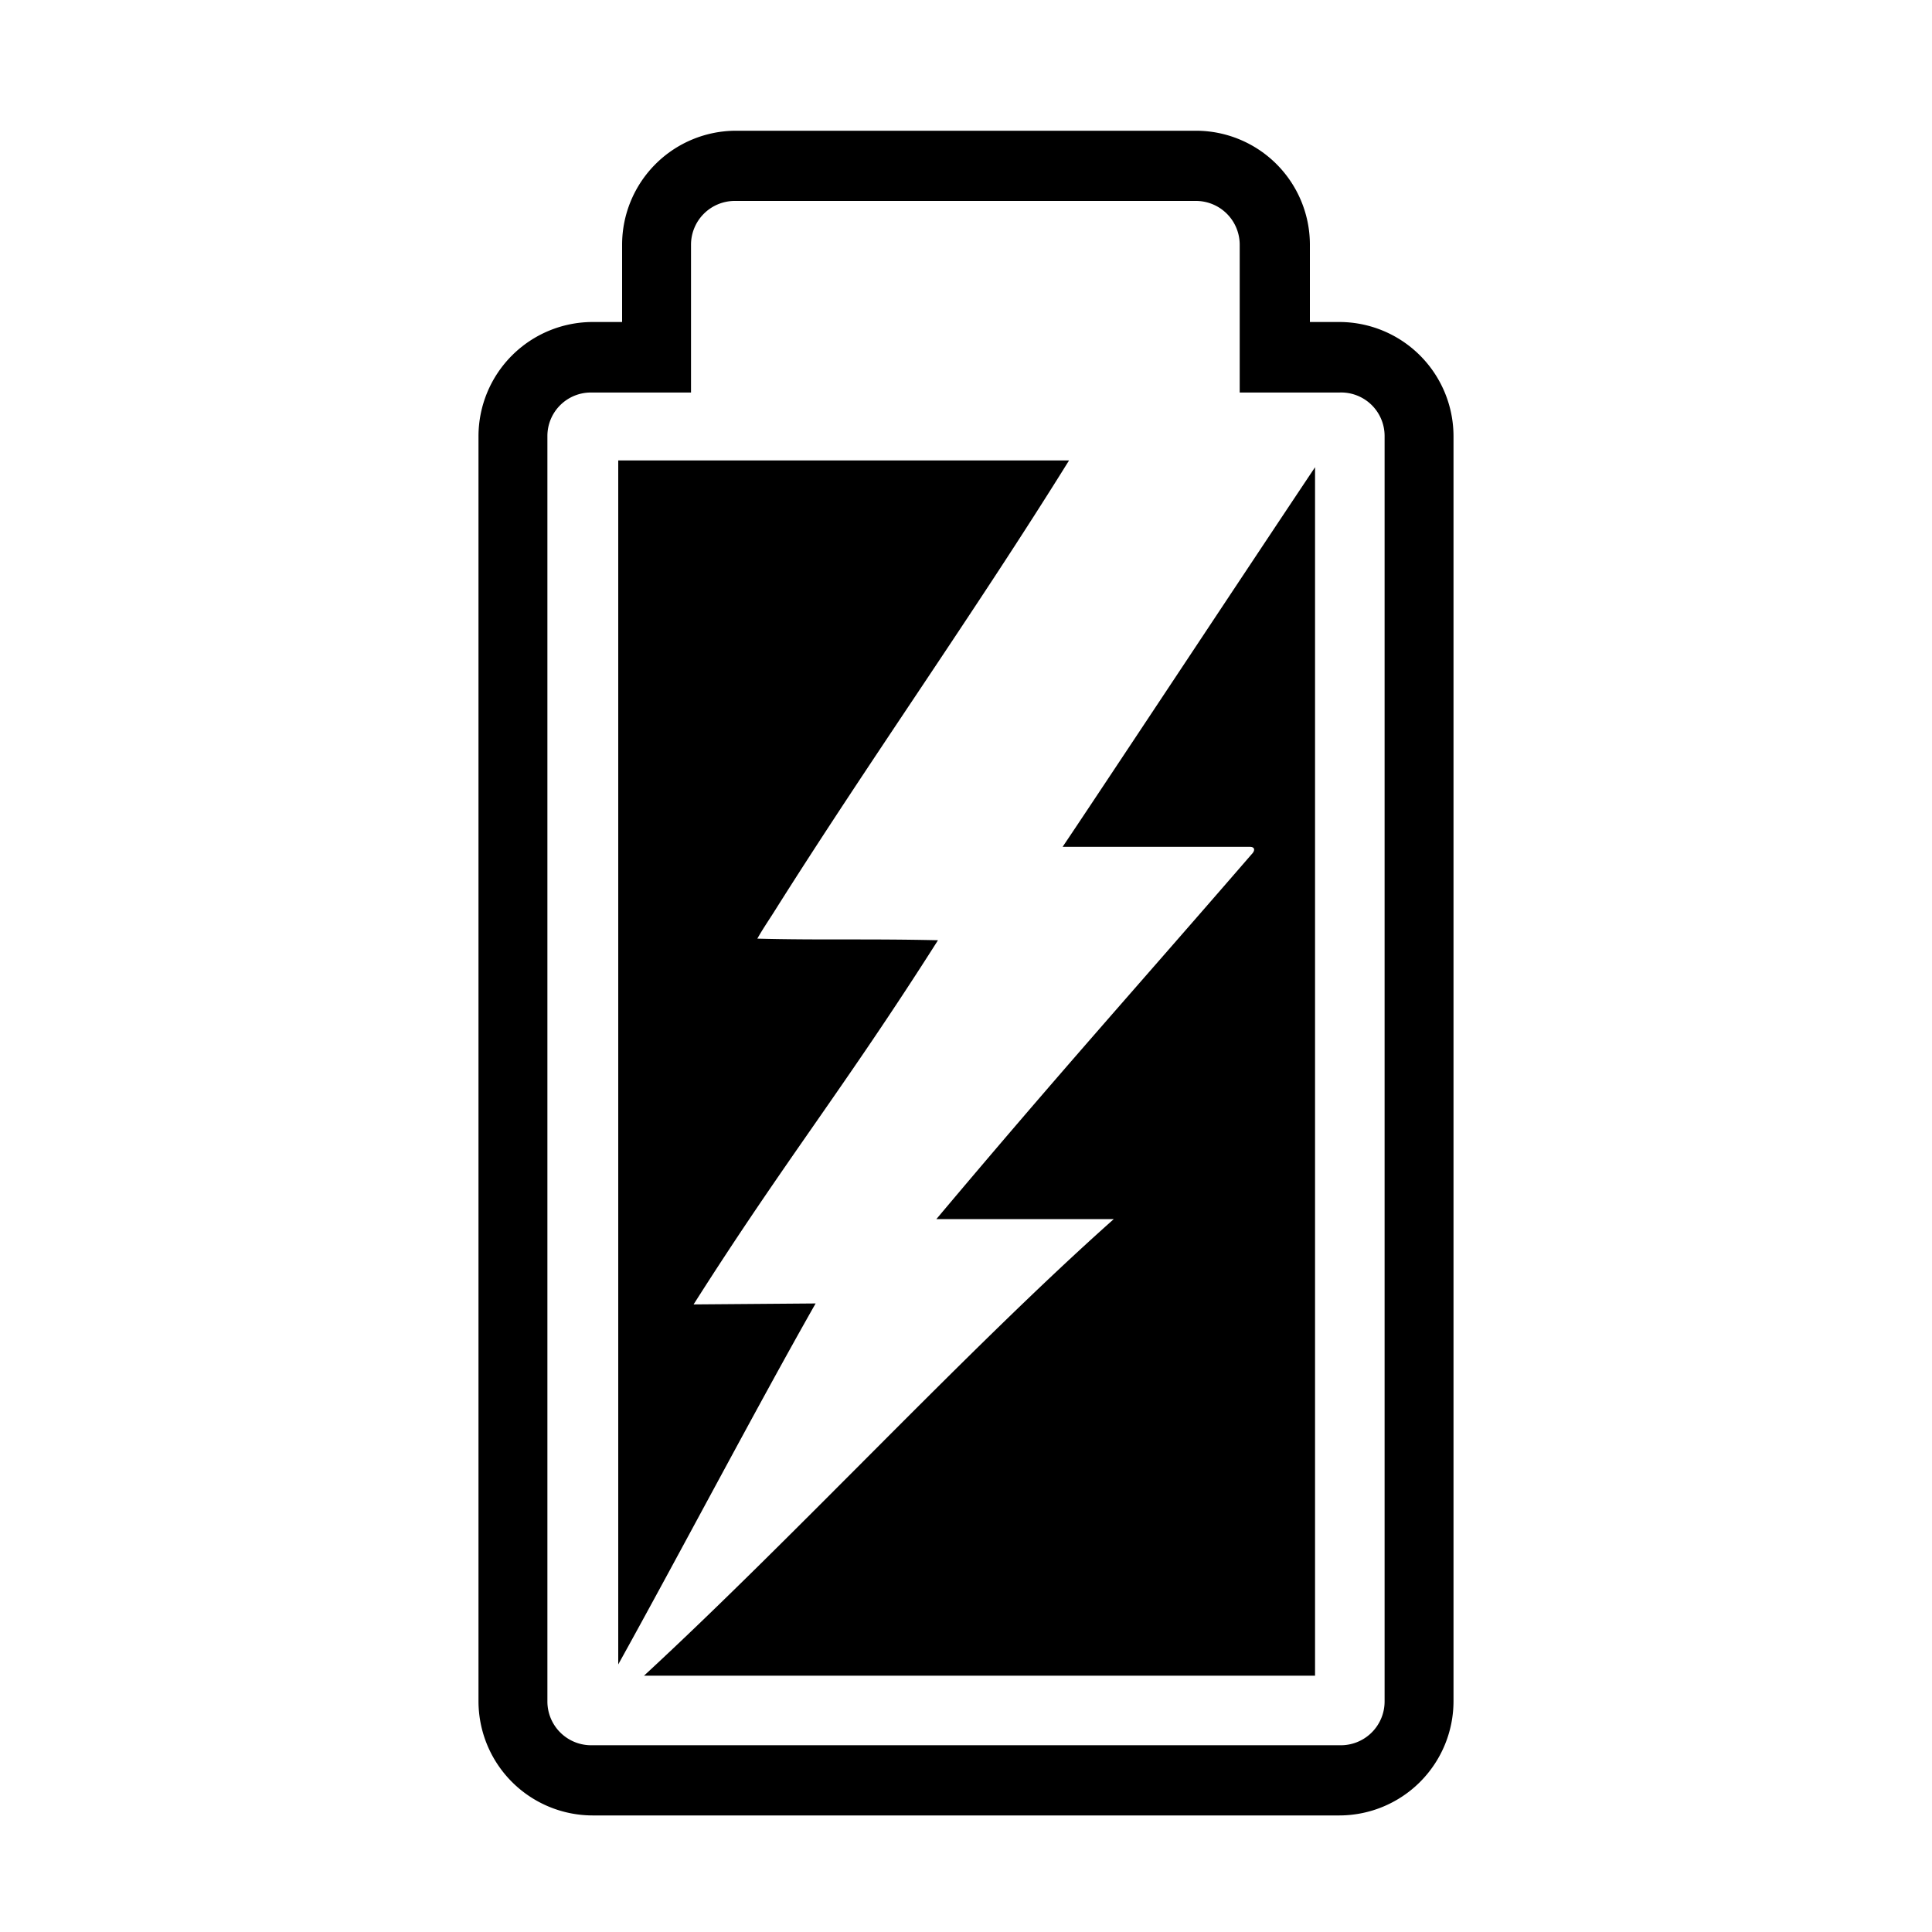
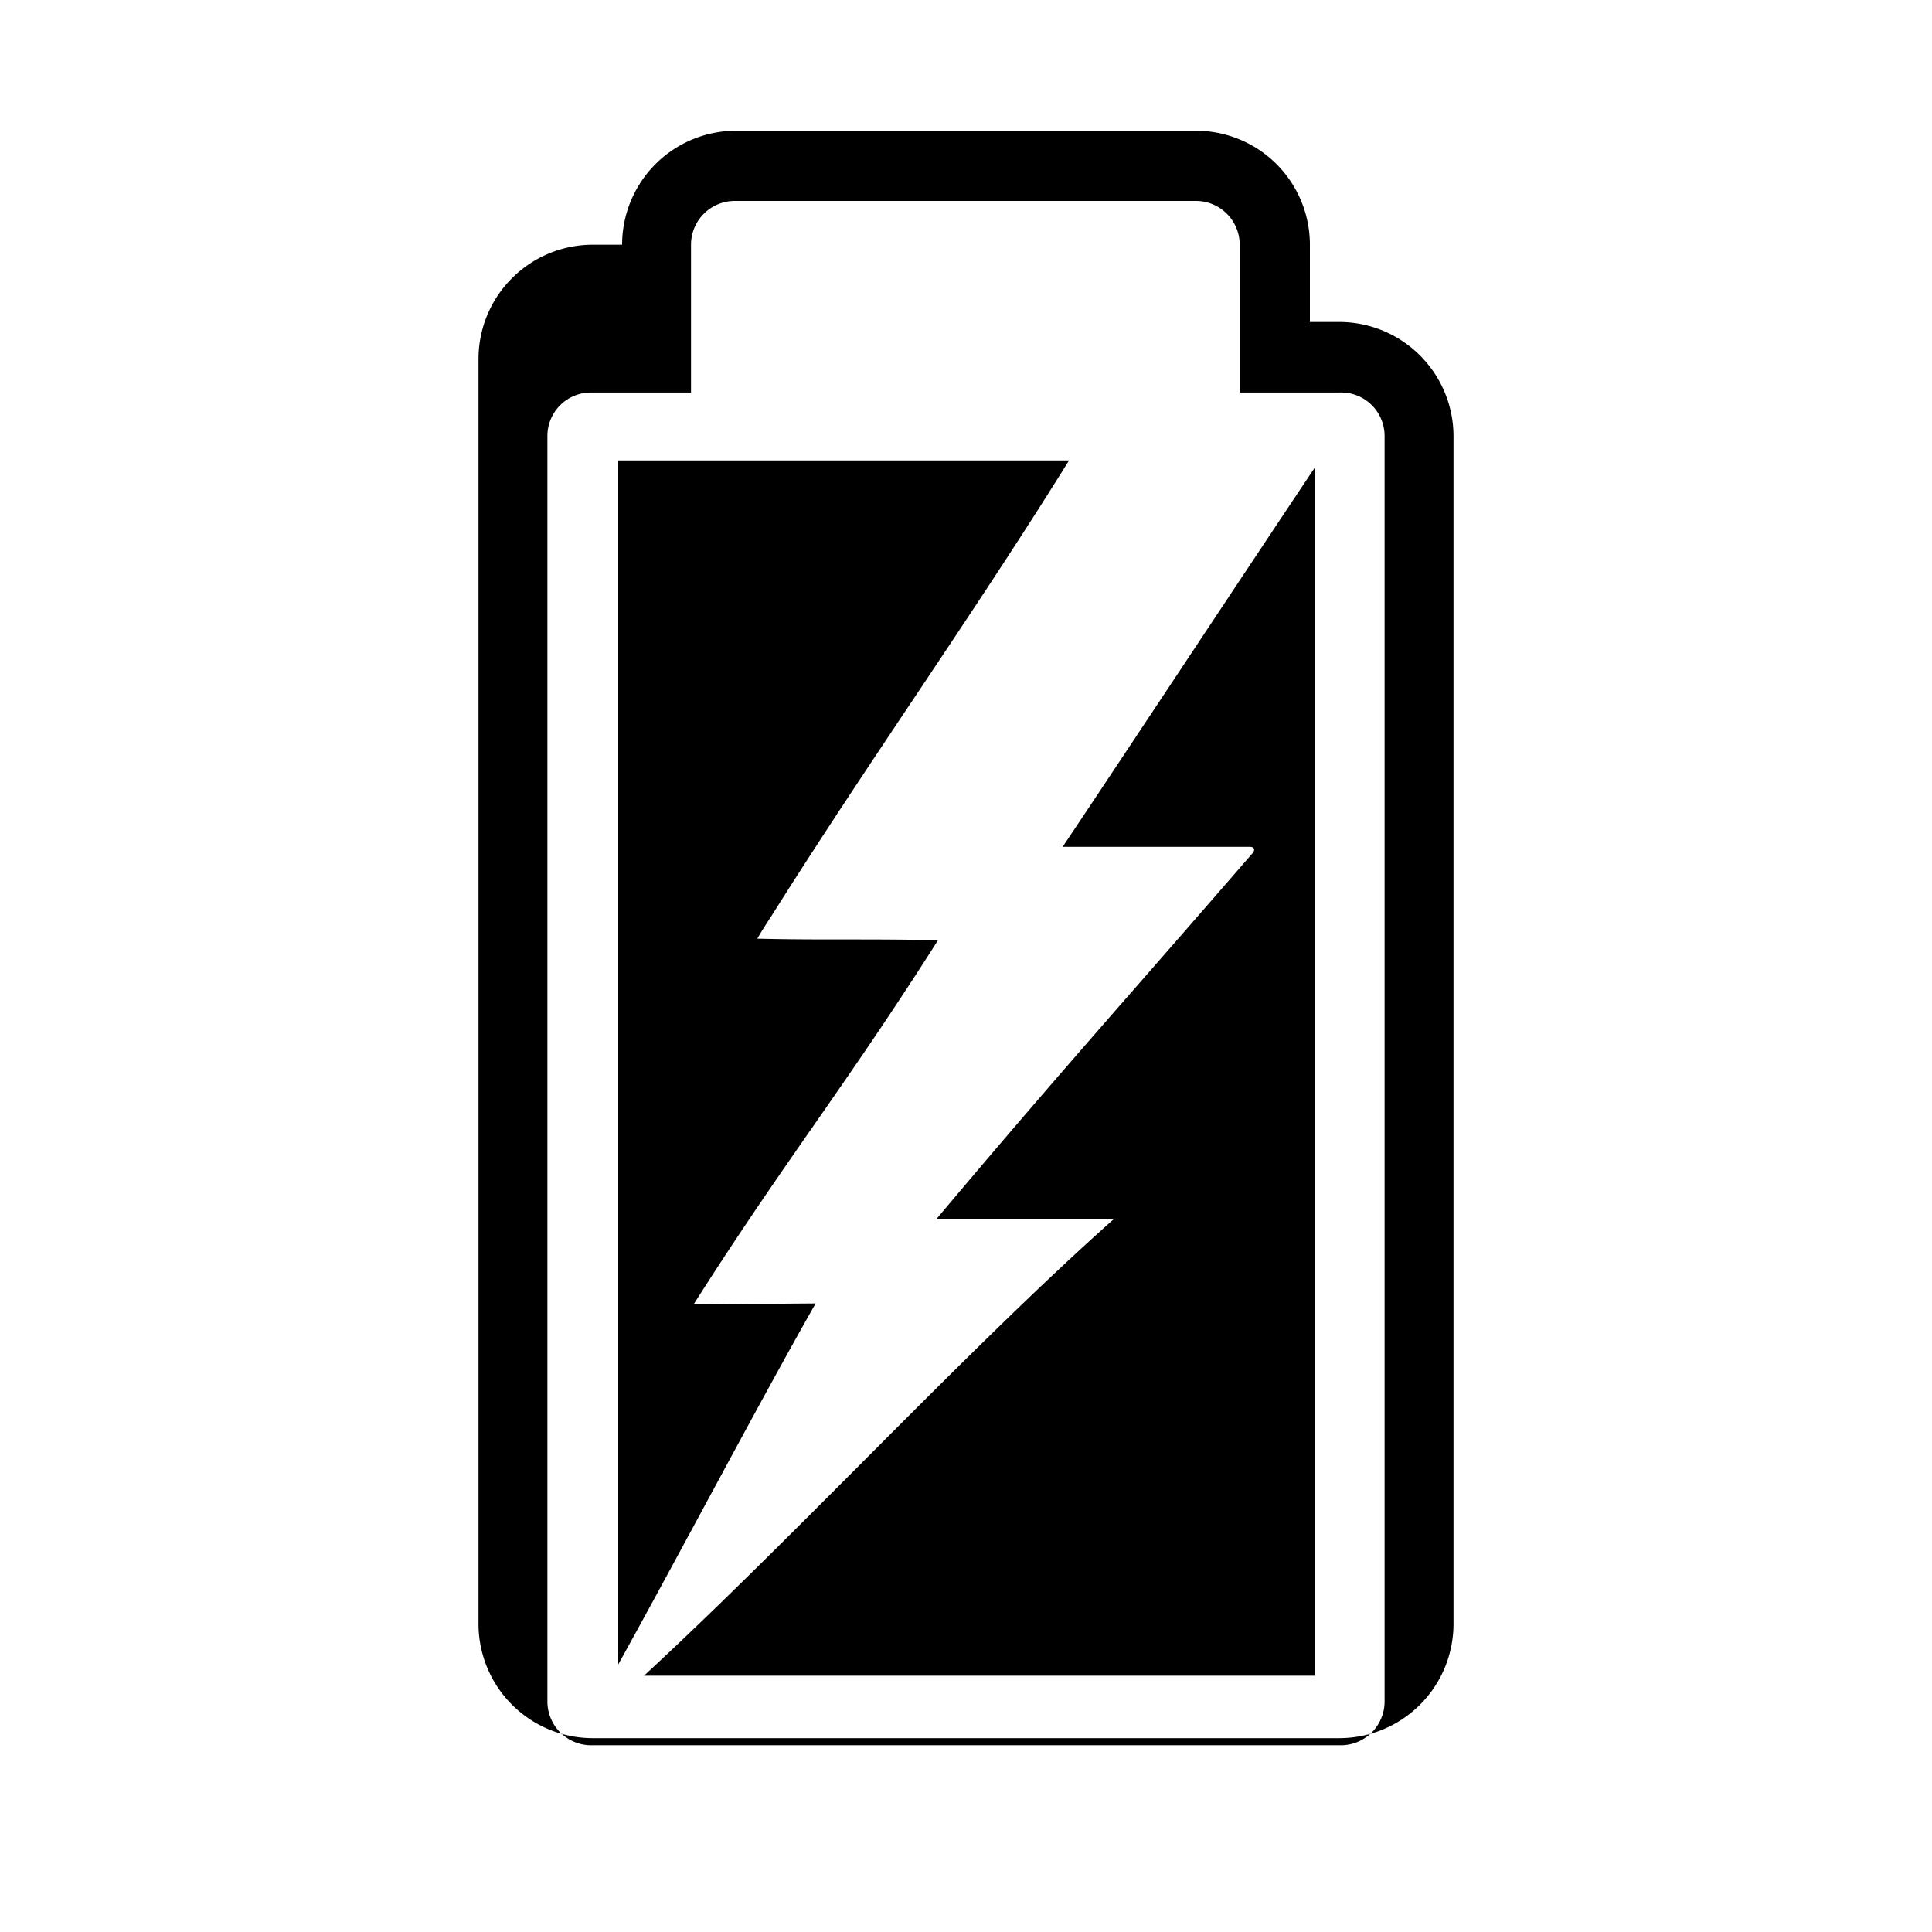
<svg xmlns="http://www.w3.org/2000/svg" id="Layer_1" data-name="Layer 1" viewBox="0 0 60 60">
-   <path d="M37.14,6.24A1.36,1.36,0,0,1,38.5,7.6v4.59h3.1A1.35,1.35,0,0,1,43,13.54v39.3A1.36,1.36,0,0,1,41.6,54.2H18.4A1.36,1.36,0,0,1,17,52.84V13.54a1.35,1.35,0,0,1,1.36-1.35h3.1V7.6a1.36,1.36,0,0,1,1.36-1.36H37.14m0-2.18H22.86A3.54,3.54,0,0,0,19.32,7.6V10H18.4a3.55,3.55,0,0,0-3.54,3.54v39.3a3.55,3.55,0,0,0,3.54,3.54H41.6a3.55,3.55,0,0,0,3.54-3.54V13.54A3.55,3.55,0,0,0,41.6,10h-.92V7.6a3.54,3.54,0,0,0-3.54-3.54ZM21.54,40.51c2.85-4.49,4.65-6.68,7.59-11.31-2.22-.05-3.7,0-5.61-.05.16-.29.44-.7.55-.88C27,23.62,30.28,19,33.2,14.3h-14V51.69c1.87-3.37,4.35-8.08,6.13-11.21Zm19.3-26C38.76,17.62,33.88,25,33,26.3l5.82,0c.15,0,.17.11.05.23C35,31,33,33.2,29.08,37.86l5.51,0c-4.5,4-9.9,9.85-14.59,14.18H40.84Z" />
+   <path d="M37.14,6.24A1.36,1.36,0,0,1,38.5,7.6v4.59h3.1A1.35,1.35,0,0,1,43,13.54v39.3A1.36,1.36,0,0,1,41.6,54.2H18.4A1.36,1.36,0,0,1,17,52.84V13.54a1.35,1.35,0,0,1,1.36-1.35h3.1V7.6a1.36,1.36,0,0,1,1.36-1.36H37.14m0-2.18H22.86A3.54,3.54,0,0,0,19.32,7.6H18.4a3.55,3.55,0,0,0-3.54,3.54v39.3a3.55,3.55,0,0,0,3.54,3.54H41.6a3.55,3.55,0,0,0,3.54-3.54V13.54A3.55,3.55,0,0,0,41.6,10h-.92V7.6a3.54,3.54,0,0,0-3.54-3.54ZM21.54,40.51c2.85-4.49,4.65-6.68,7.59-11.31-2.22-.05-3.7,0-5.61-.05.16-.29.44-.7.55-.88C27,23.62,30.28,19,33.2,14.3h-14V51.69c1.87-3.37,4.35-8.08,6.13-11.21Zm19.3-26C38.76,17.62,33.88,25,33,26.3l5.82,0c.15,0,.17.11.05.23C35,31,33,33.2,29.08,37.86l5.51,0c-4.5,4-9.9,9.85-14.59,14.18H40.84Z" />
</svg>